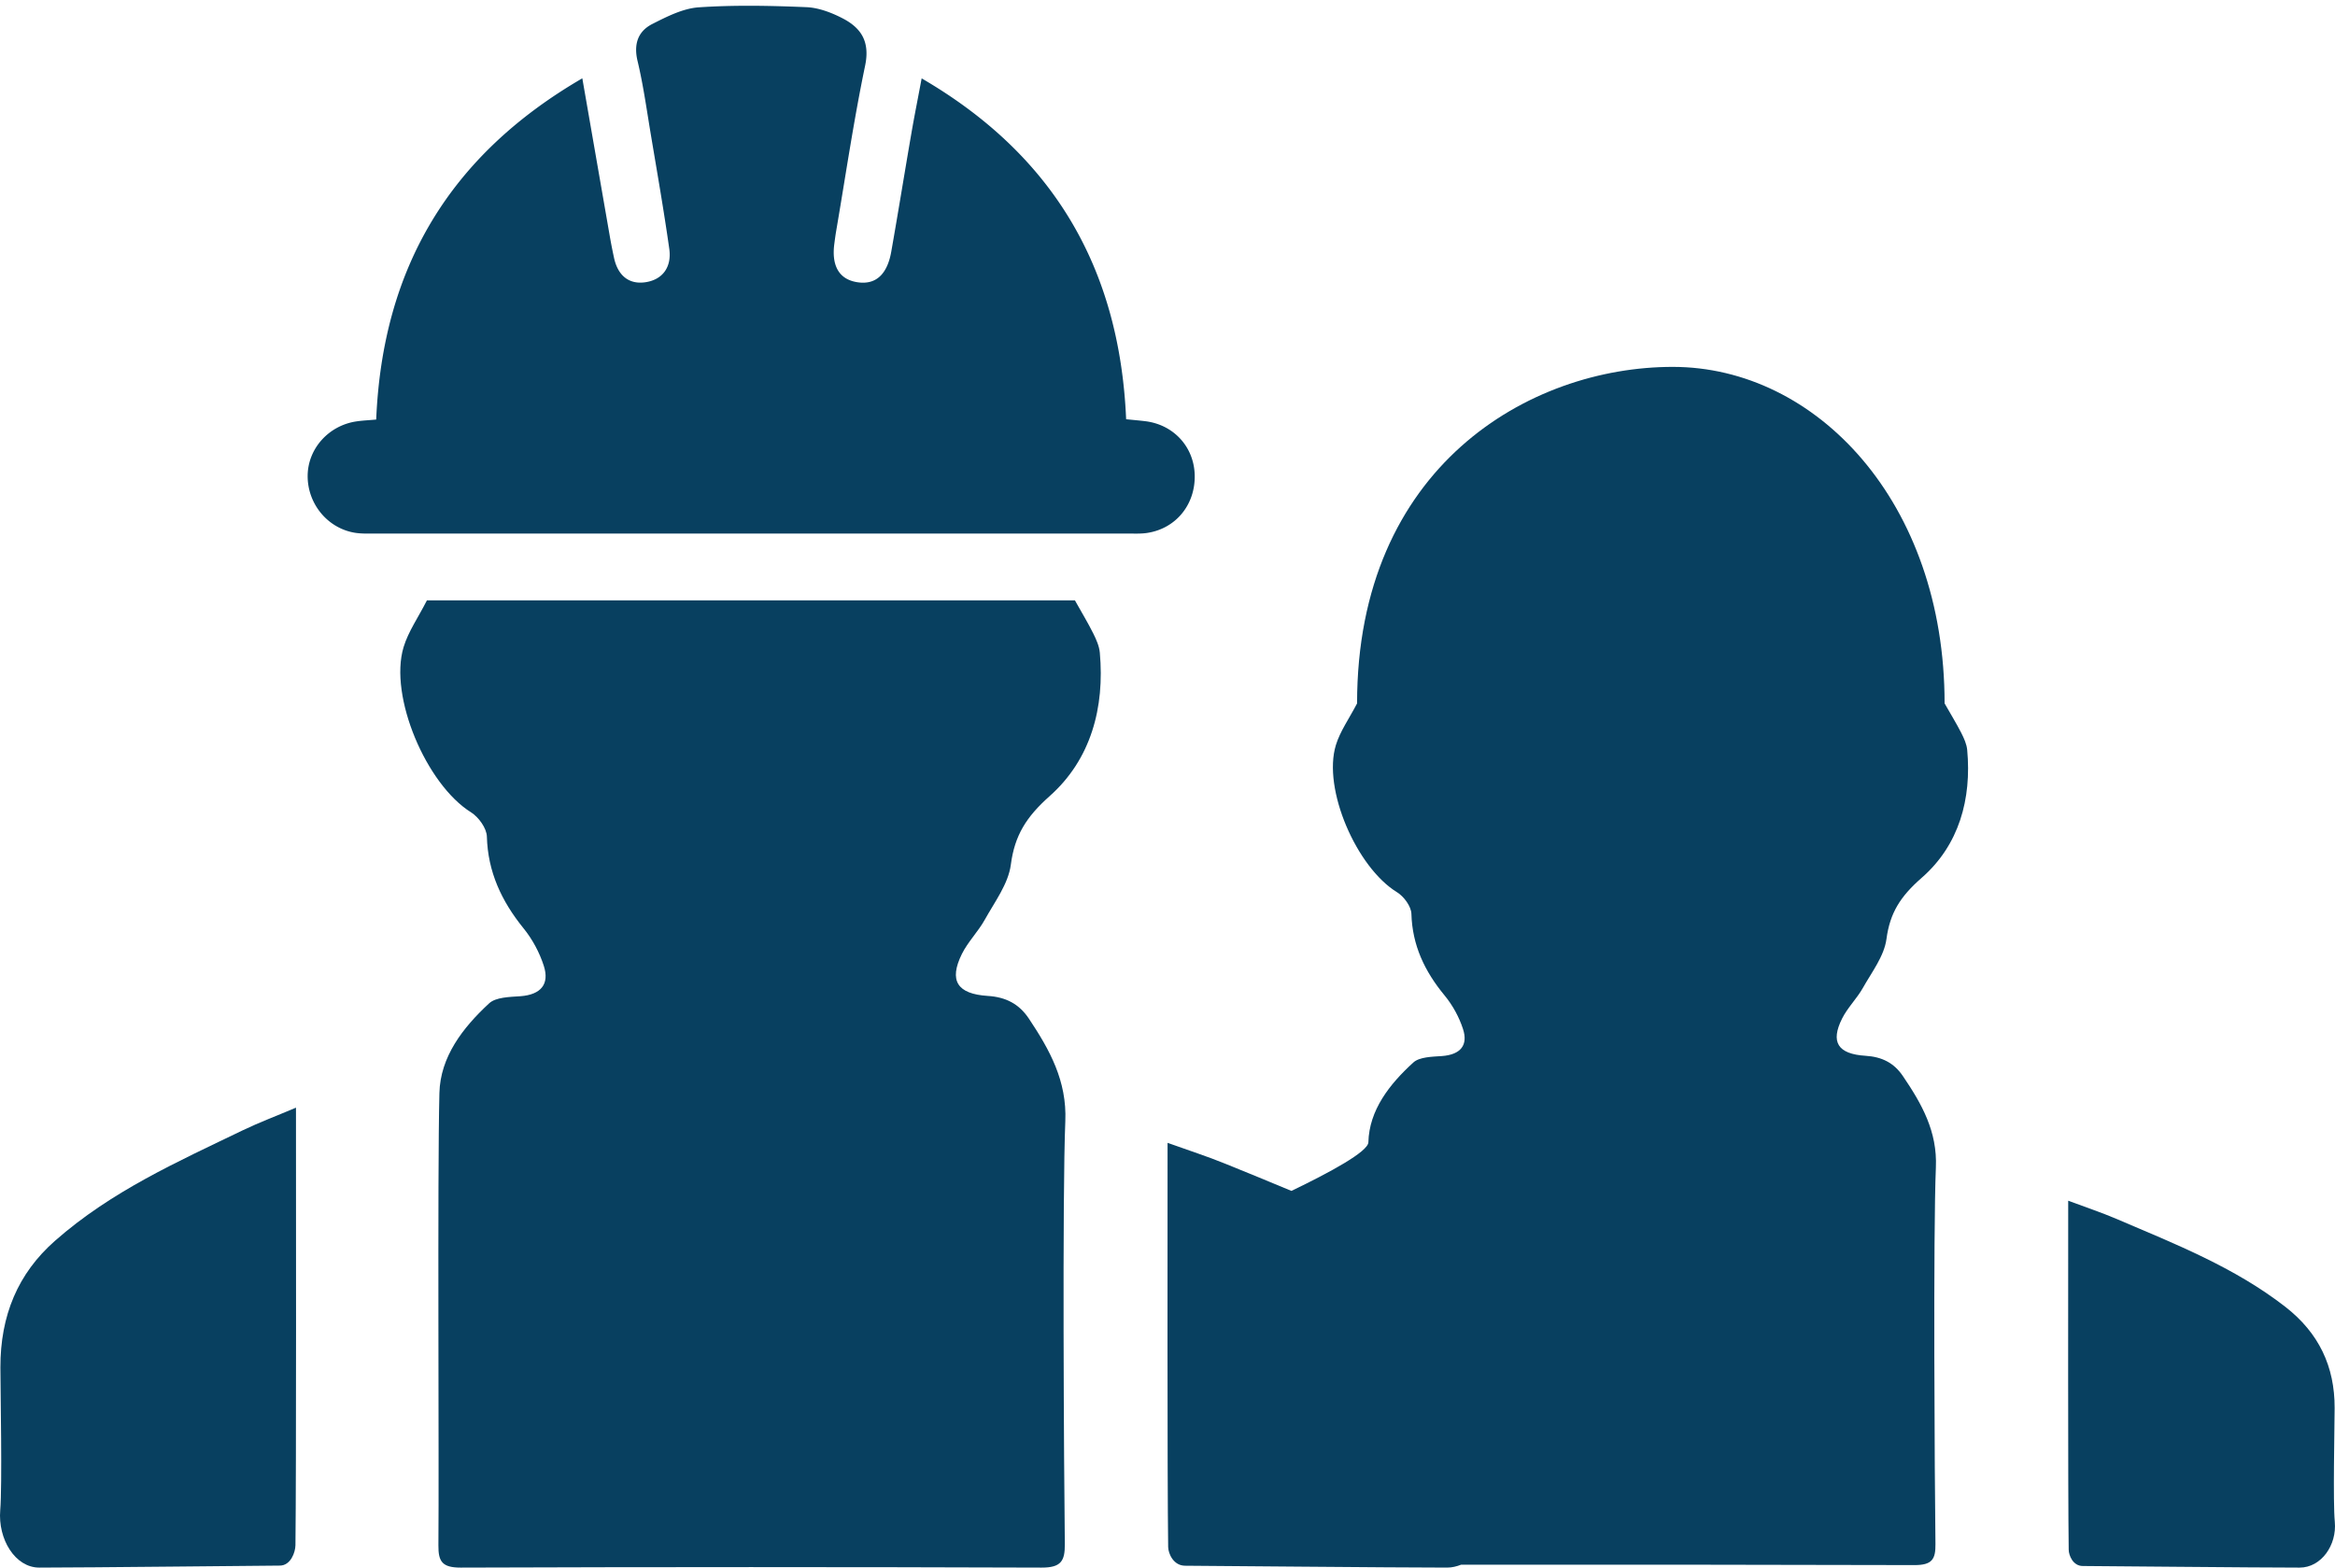
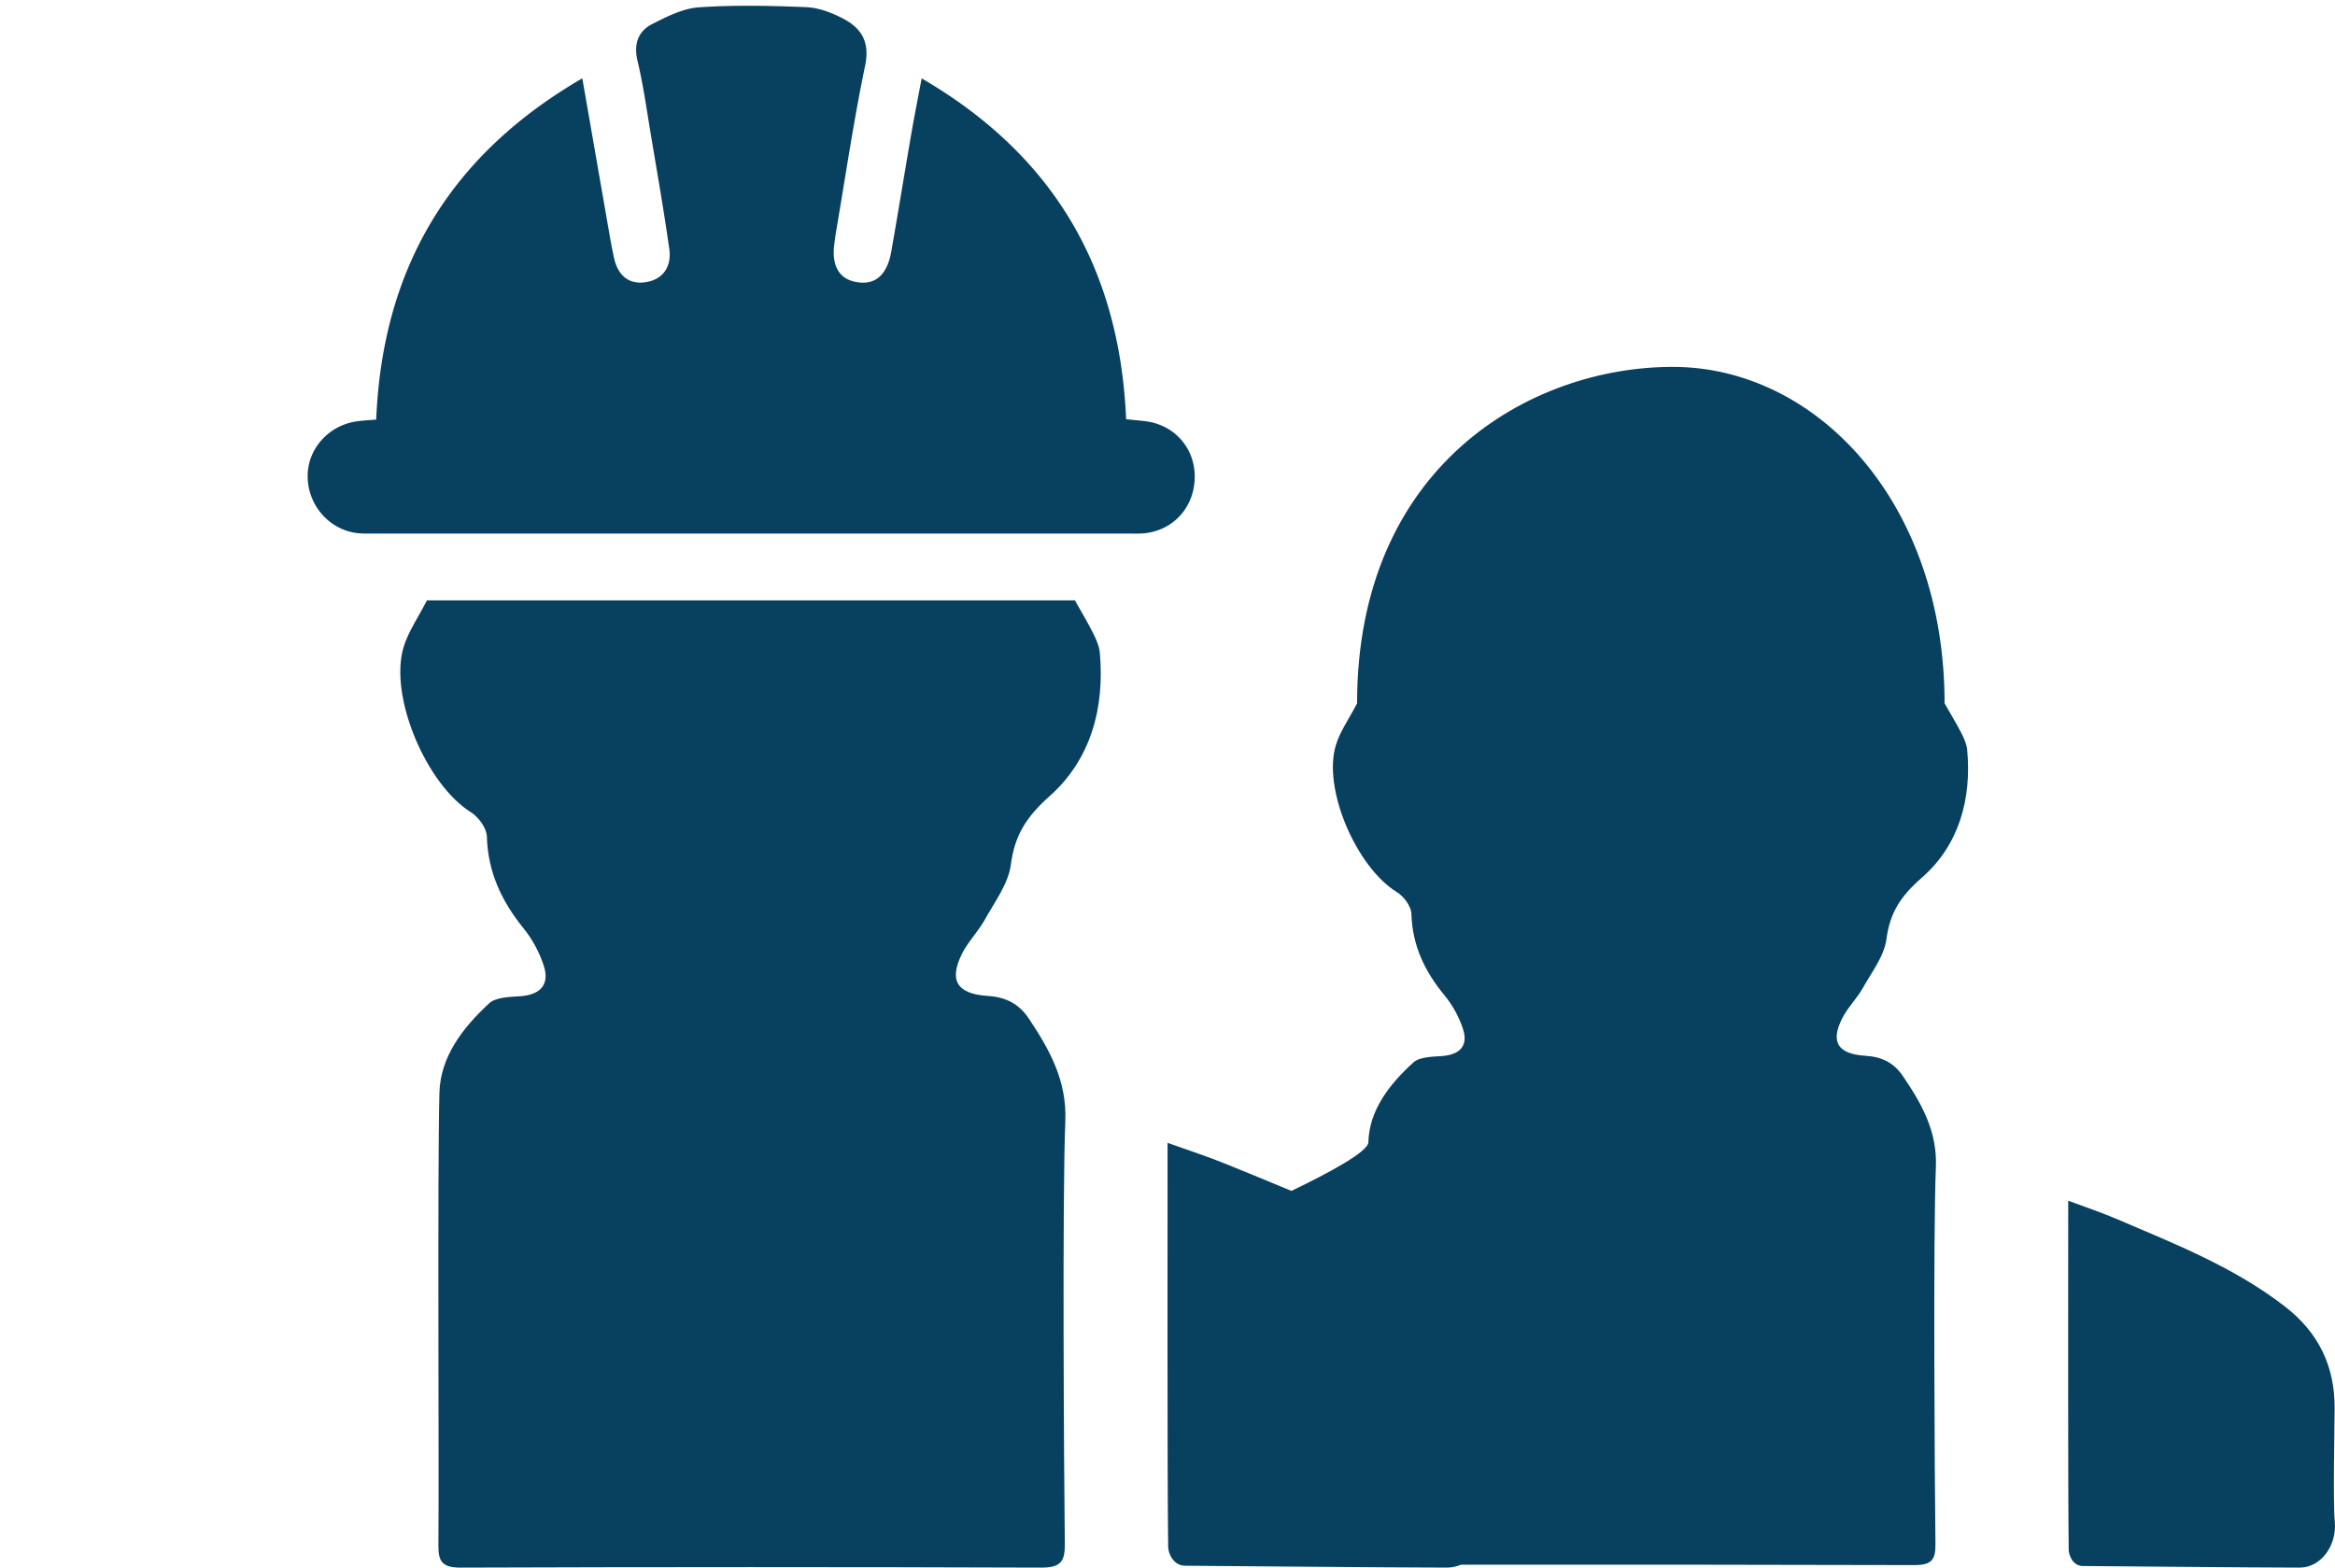
<svg xmlns="http://www.w3.org/2000/svg" width="70" height="47">
  <g fill="#084060" fill-rule="evenodd">
    <path d="M29.523 27.574c.297-.535.705-1.075.78-1.647.114-.876.46-1.432 1.162-2.056 1.244-1.105 1.654-2.66 1.506-4.303-.018-.196-.106-.394-.196-.575-.157-.315-.341-.618-.551-.993H12.799c-.264.518-.56.938-.7 1.402-.445 1.477.683 4.117 2.02 4.952.232.146.47.478.477.73.029 1.052.435 1.928 1.095 2.744.27.331.483.73.612 1.131.173.54-.076.863-.702.91-.322.022-.738.028-.938.214-.792.732-1.463 1.604-1.49 2.688-.062 2.475-.008 11.082-.03 13.559-.005.49.114.67.667.67 5.804-.02 11.608-.02 17.412 0 .592.002.705-.2.7-.713-.026-2.18-.077-10.495.015-12.672.05-1.207-.467-2.137-1.094-3.077-.291-.436-.687-.644-1.231-.678-.92-.059-1.17-.46-.776-1.258.18-.364.489-.67.687-1.028" />
    <path d="M34.345 12.63c-.183-.023-.368-.038-.585-.06-.195-4.552-2.2-7.932-6.13-10.22-.115.614-.22 1.135-.31 1.66-.204 1.18-.394 2.362-.602 3.54-.1.564-.38 1.004-1.002.914-.618-.089-.782-.568-.704-1.154.016-.121.032-.243.052-.363.284-1.66.528-3.33.871-4.977.153-.731-.126-1.137-.678-1.422-.334-.172-.717-.318-1.083-.333C23.1.17 22.018.147 20.946.22c-.474.033-.952.277-1.392.5-.426.218-.564.598-.44 1.113.17.711.27 1.441.391 2.164.193 1.156.396 2.31.56 3.47.074.54-.2.924-.728.997-.495.068-.814-.217-.926-.718a16.09 16.09 0 01-.14-.72l-.814-4.678c-3.964 2.303-5.988 5.67-6.179 10.231-.212.02-.4.027-.585.054-.839.12-1.466.82-1.47 1.634-.004.832.59 1.564 1.403 1.704.21.036.43.026.644.026h22.543c.192 0 .385.01.573-.018.863-.128 1.45-.847 1.43-1.733-.02-.843-.624-1.507-1.47-1.616" />
-     <path d="M7.275 33.89c-1.95.942-3.93 1.82-5.624 3.31-1.115.98-1.642 2.242-1.639 3.802.002.756.057 3.524-.005 4.274C-.066 46.15.455 47 1.177 47c1.44 0 6.883-.06 7.21-.06.329 0 .467-.401.47-.61.027-2.22.016-10.758.016-13.12-.578.245-1.097.44-1.598.68" />
    <path d="M55.847 29.619c.269-.477.64-.957.707-1.468.104-.78.417-1.275 1.054-1.831 1.128-.985 1.5-2.37 1.366-3.834-.016-.175-.096-.35-.178-.512-.143-.28-.31-.55-.5-.885 0-6.031-3.843-10.089-8.15-10.089s-9.463 3-9.463 10.09c-.24.46-.509.835-.635 1.249-.404 1.315.619 3.668 1.831 4.411.211.13.426.426.433.65.026.938.394 1.719.994 2.445.243.295.437.65.553 1.008.157.481-.069.769-.635.81-.292.02-.67.026-.852.191-.717.652-1.326 1.43-1.35 2.394-.008.282-1.155.904-2.307 1.458-.654-.276-1.314-.542-1.973-.811-.545-.223-1.11-.403-1.74-.63 0 2.182-.011 10.067.018 12.116.003.193.154.563.51.563.358 0 6.285.056 7.854.056.149 0 .286-.036.416-.086 4.72-.004 10.054 0 13.588.011.536.002.64-.177.634-.635-.024-1.943-.07-9.35.013-11.29.046-1.075-.422-1.903-.991-2.74-.264-.39-.623-.574-1.116-.605-.835-.052-1.06-.41-.703-1.12.163-.325.443-.597.622-.916" />
    <path d="M69.994 45.625c-.057-.598-.007-2.806-.005-3.41.004-1.244-.472-2.25-1.477-3.033-1.528-1.188-3.312-1.888-5.07-2.64-.451-.192-.919-.347-1.44-.542 0 1.884-.01 8.696.015 10.465.002.167.127.487.423.487.295 0 5.2.048 6.5.048.65 0 1.12-.678 1.054-1.375" />
  </g>
</svg>